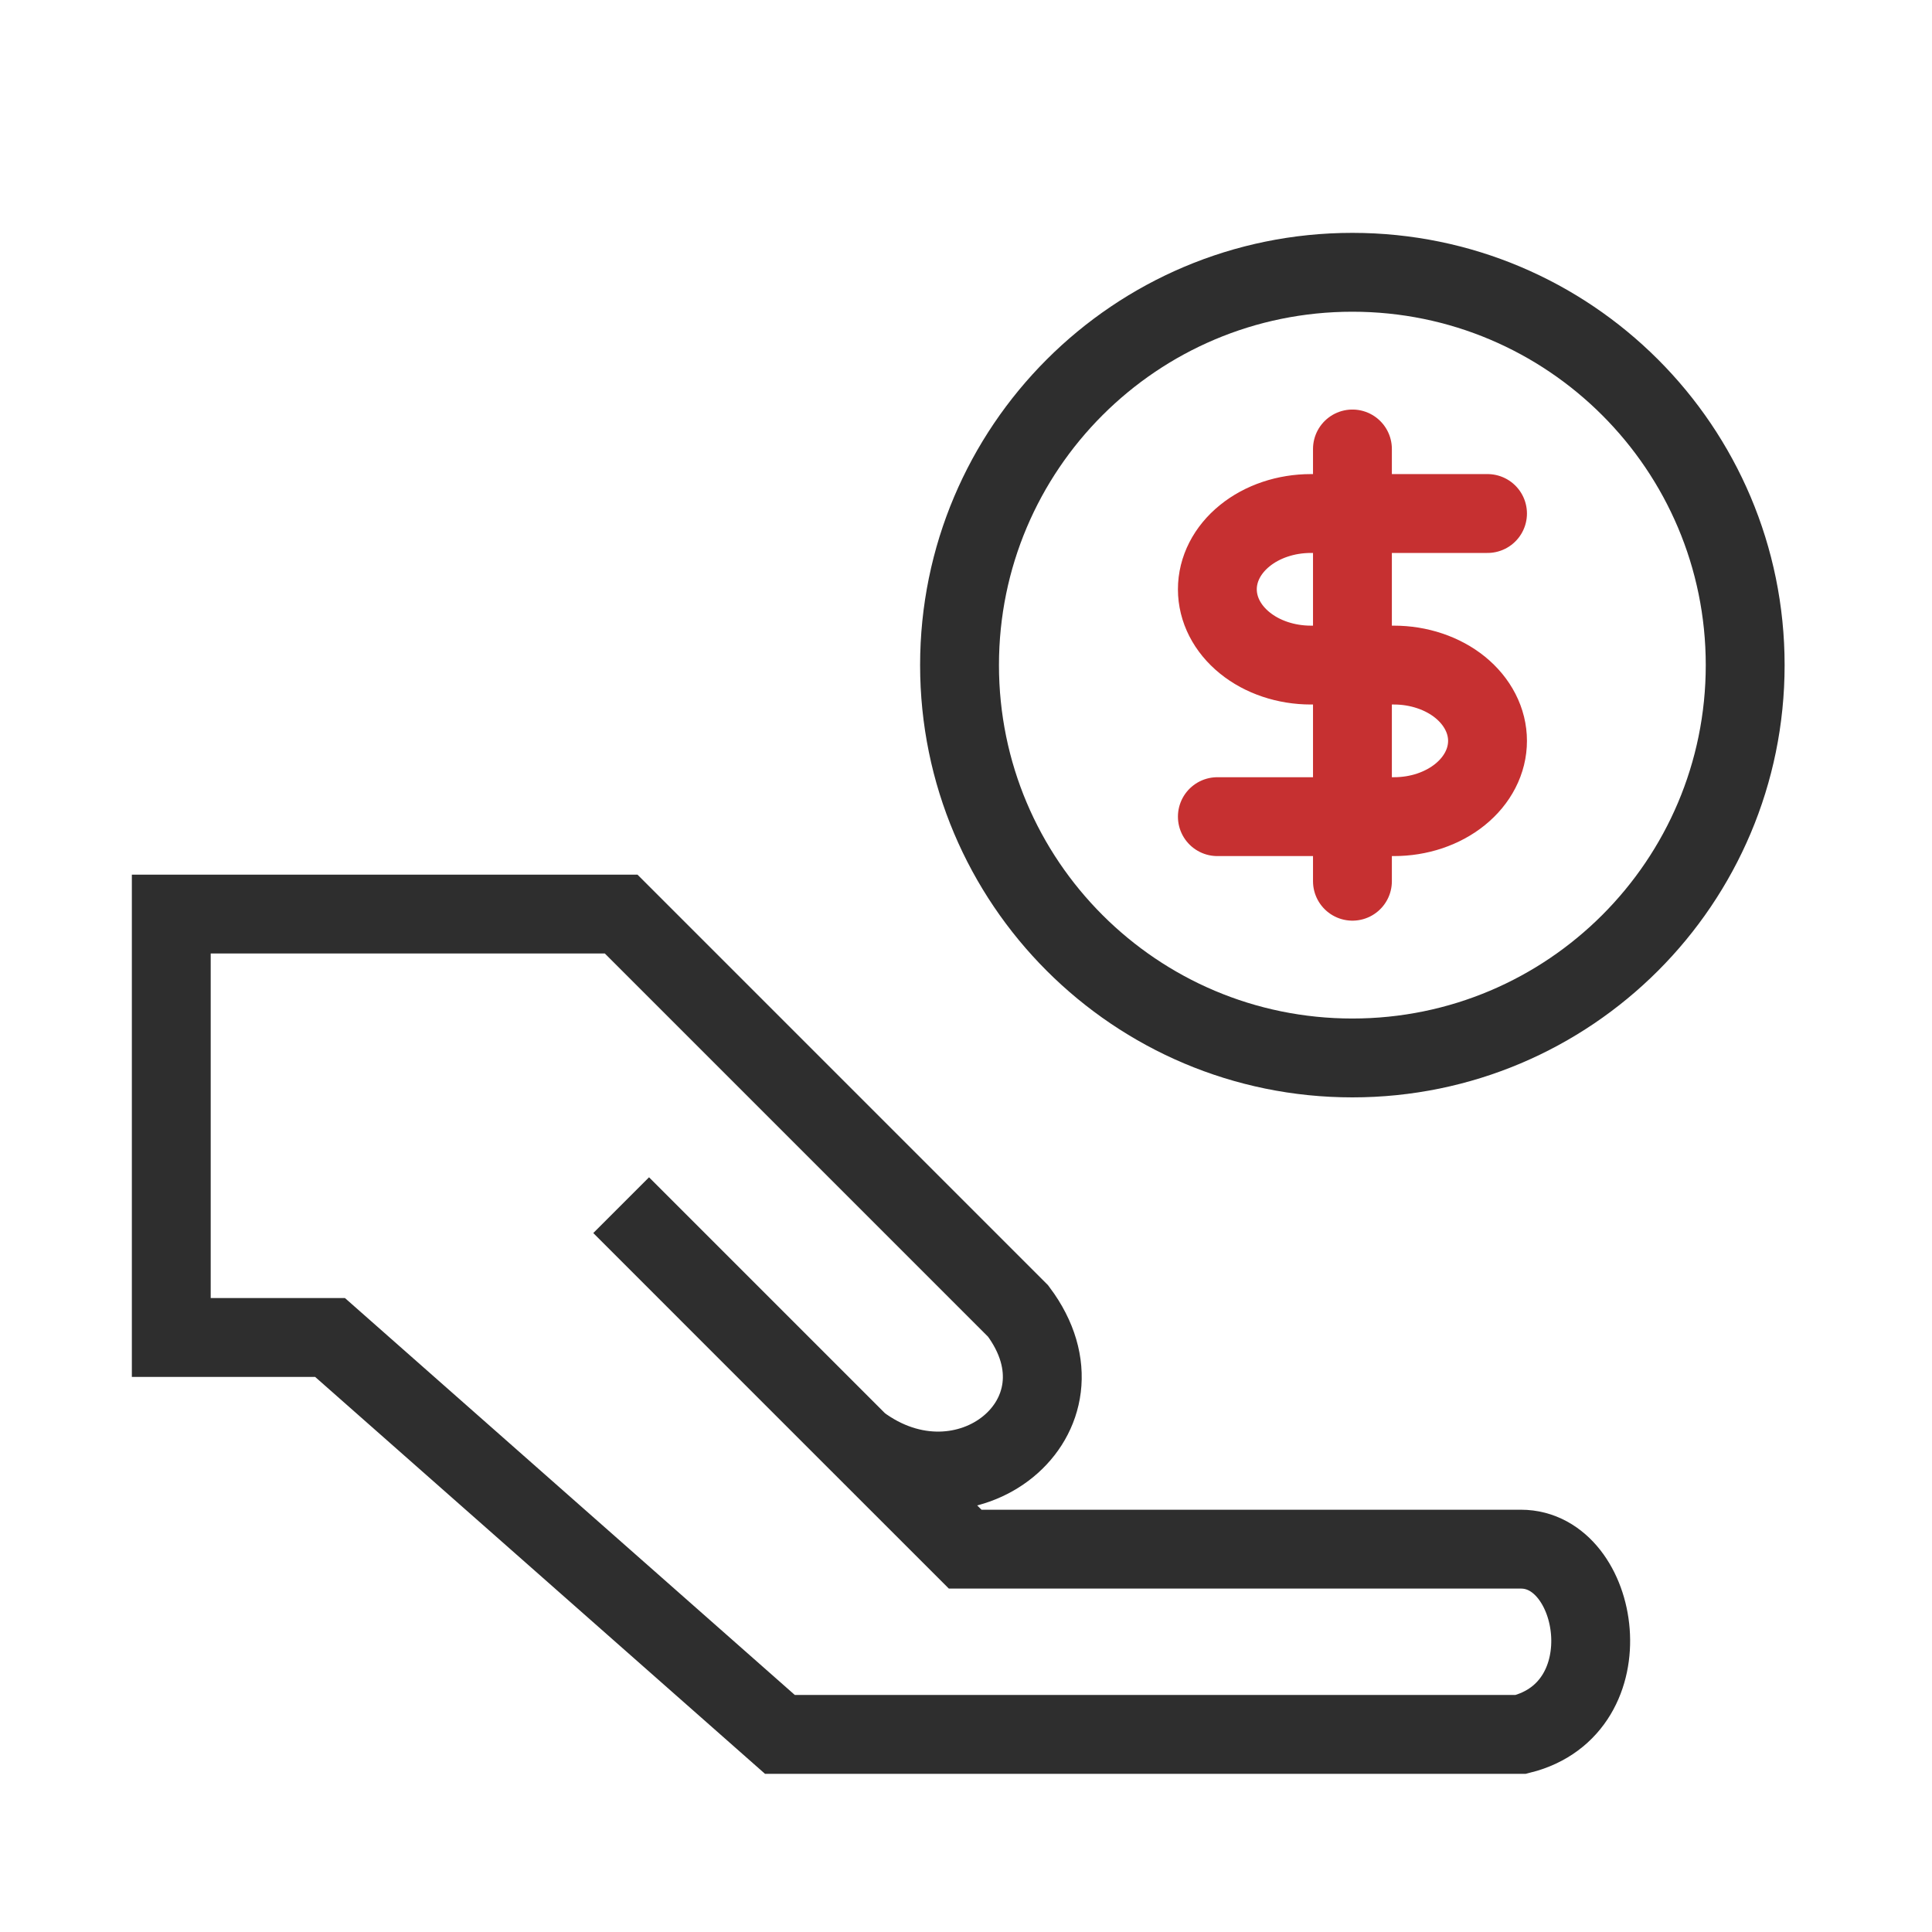
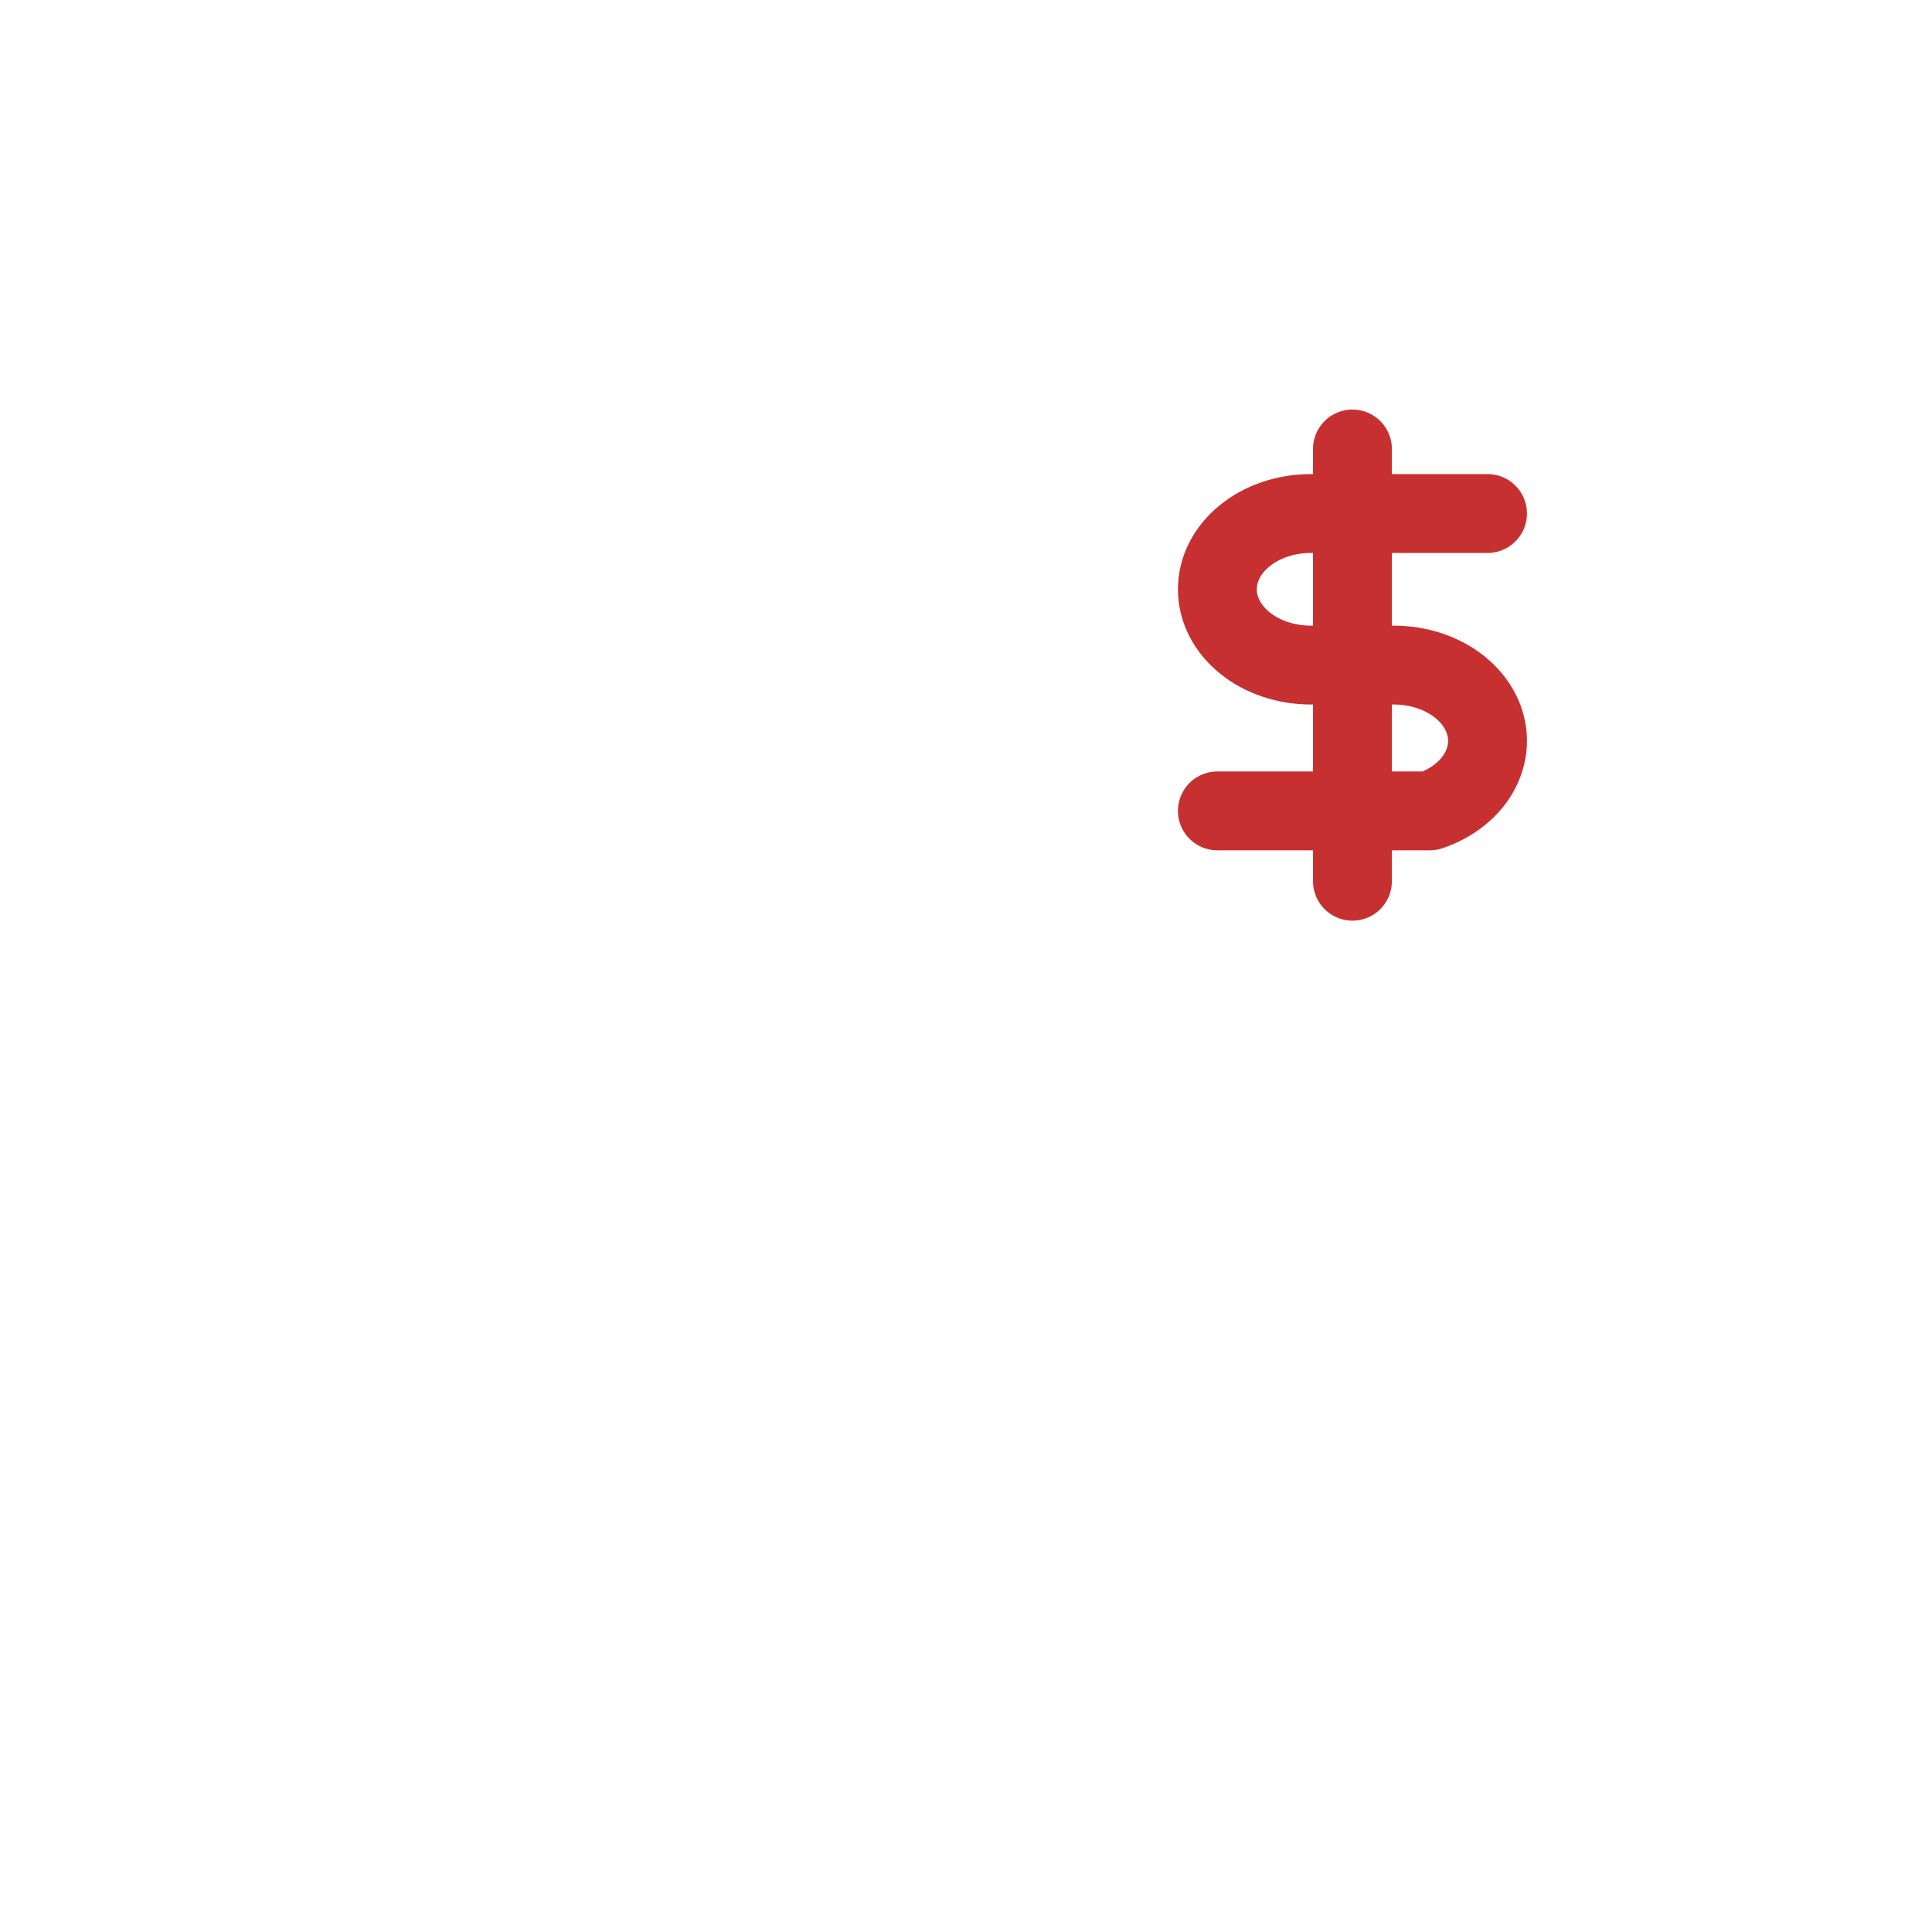
<svg xmlns="http://www.w3.org/2000/svg" width="49" height="49" viewBox="0 0 49 49" fill="none">
-   <path d="M21.794 36.606C24.479 38.619 27.834 35.935 25.821 33.25L15.754 23.183L4.344 23.183L4.344 33.922L8.371 33.922L19.78 43.988L38.573 43.988C41.258 43.317 40.587 39.29 38.573 39.29L24.479 39.29L21.794 36.606ZM21.794 36.606L15.754 30.566" stroke="#2E2E2E" stroke-width="2" />
-   <path d="M44.262 16.869C44.262 22.372 39.801 26.832 34.299 26.832C28.797 26.832 24.336 22.372 24.336 16.869C24.336 11.367 28.797 6.906 34.299 6.906C39.801 6.906 44.262 11.367 44.262 16.869Z" stroke="#2E2E2E" stroke-width="2" />
-   <path d="M34.301 11.387V22.35M37.727 13.024H33.247C32.618 13.024 32.014 13.226 31.57 13.587C31.125 13.947 30.875 14.436 30.875 14.946C30.875 15.456 31.125 15.945 31.57 16.305C32.014 16.666 32.618 16.868 33.247 16.868H35.355C35.666 16.868 35.975 16.918 36.263 17.015C36.55 17.111 36.812 17.253 37.032 17.431C37.252 17.61 37.427 17.822 37.546 18.055C37.666 18.288 37.727 18.538 37.727 18.79C37.727 19.043 37.666 19.293 37.546 19.526C37.427 19.759 37.252 19.971 37.032 20.149C36.812 20.328 36.55 20.469 36.263 20.566C35.975 20.663 35.666 20.712 35.355 20.712H30.875" stroke="#C63031" stroke-width="2" stroke-linecap="round" stroke-linejoin="round" />
+   <path d="M34.301 11.387V22.35M37.727 13.024H33.247C32.618 13.024 32.014 13.226 31.57 13.587C31.125 13.947 30.875 14.436 30.875 14.946C30.875 15.456 31.125 15.945 31.57 16.305C32.014 16.666 32.618 16.868 33.247 16.868H35.355C35.666 16.868 35.975 16.918 36.263 17.015C36.55 17.111 36.812 17.253 37.032 17.431C37.252 17.61 37.427 17.822 37.546 18.055C37.666 18.288 37.727 18.538 37.727 18.79C37.727 19.043 37.666 19.293 37.546 19.526C37.427 19.759 37.252 19.971 37.032 20.149C36.812 20.328 36.55 20.469 36.263 20.566H30.875" stroke="#C63031" stroke-width="2" stroke-linecap="round" stroke-linejoin="round" />
</svg>